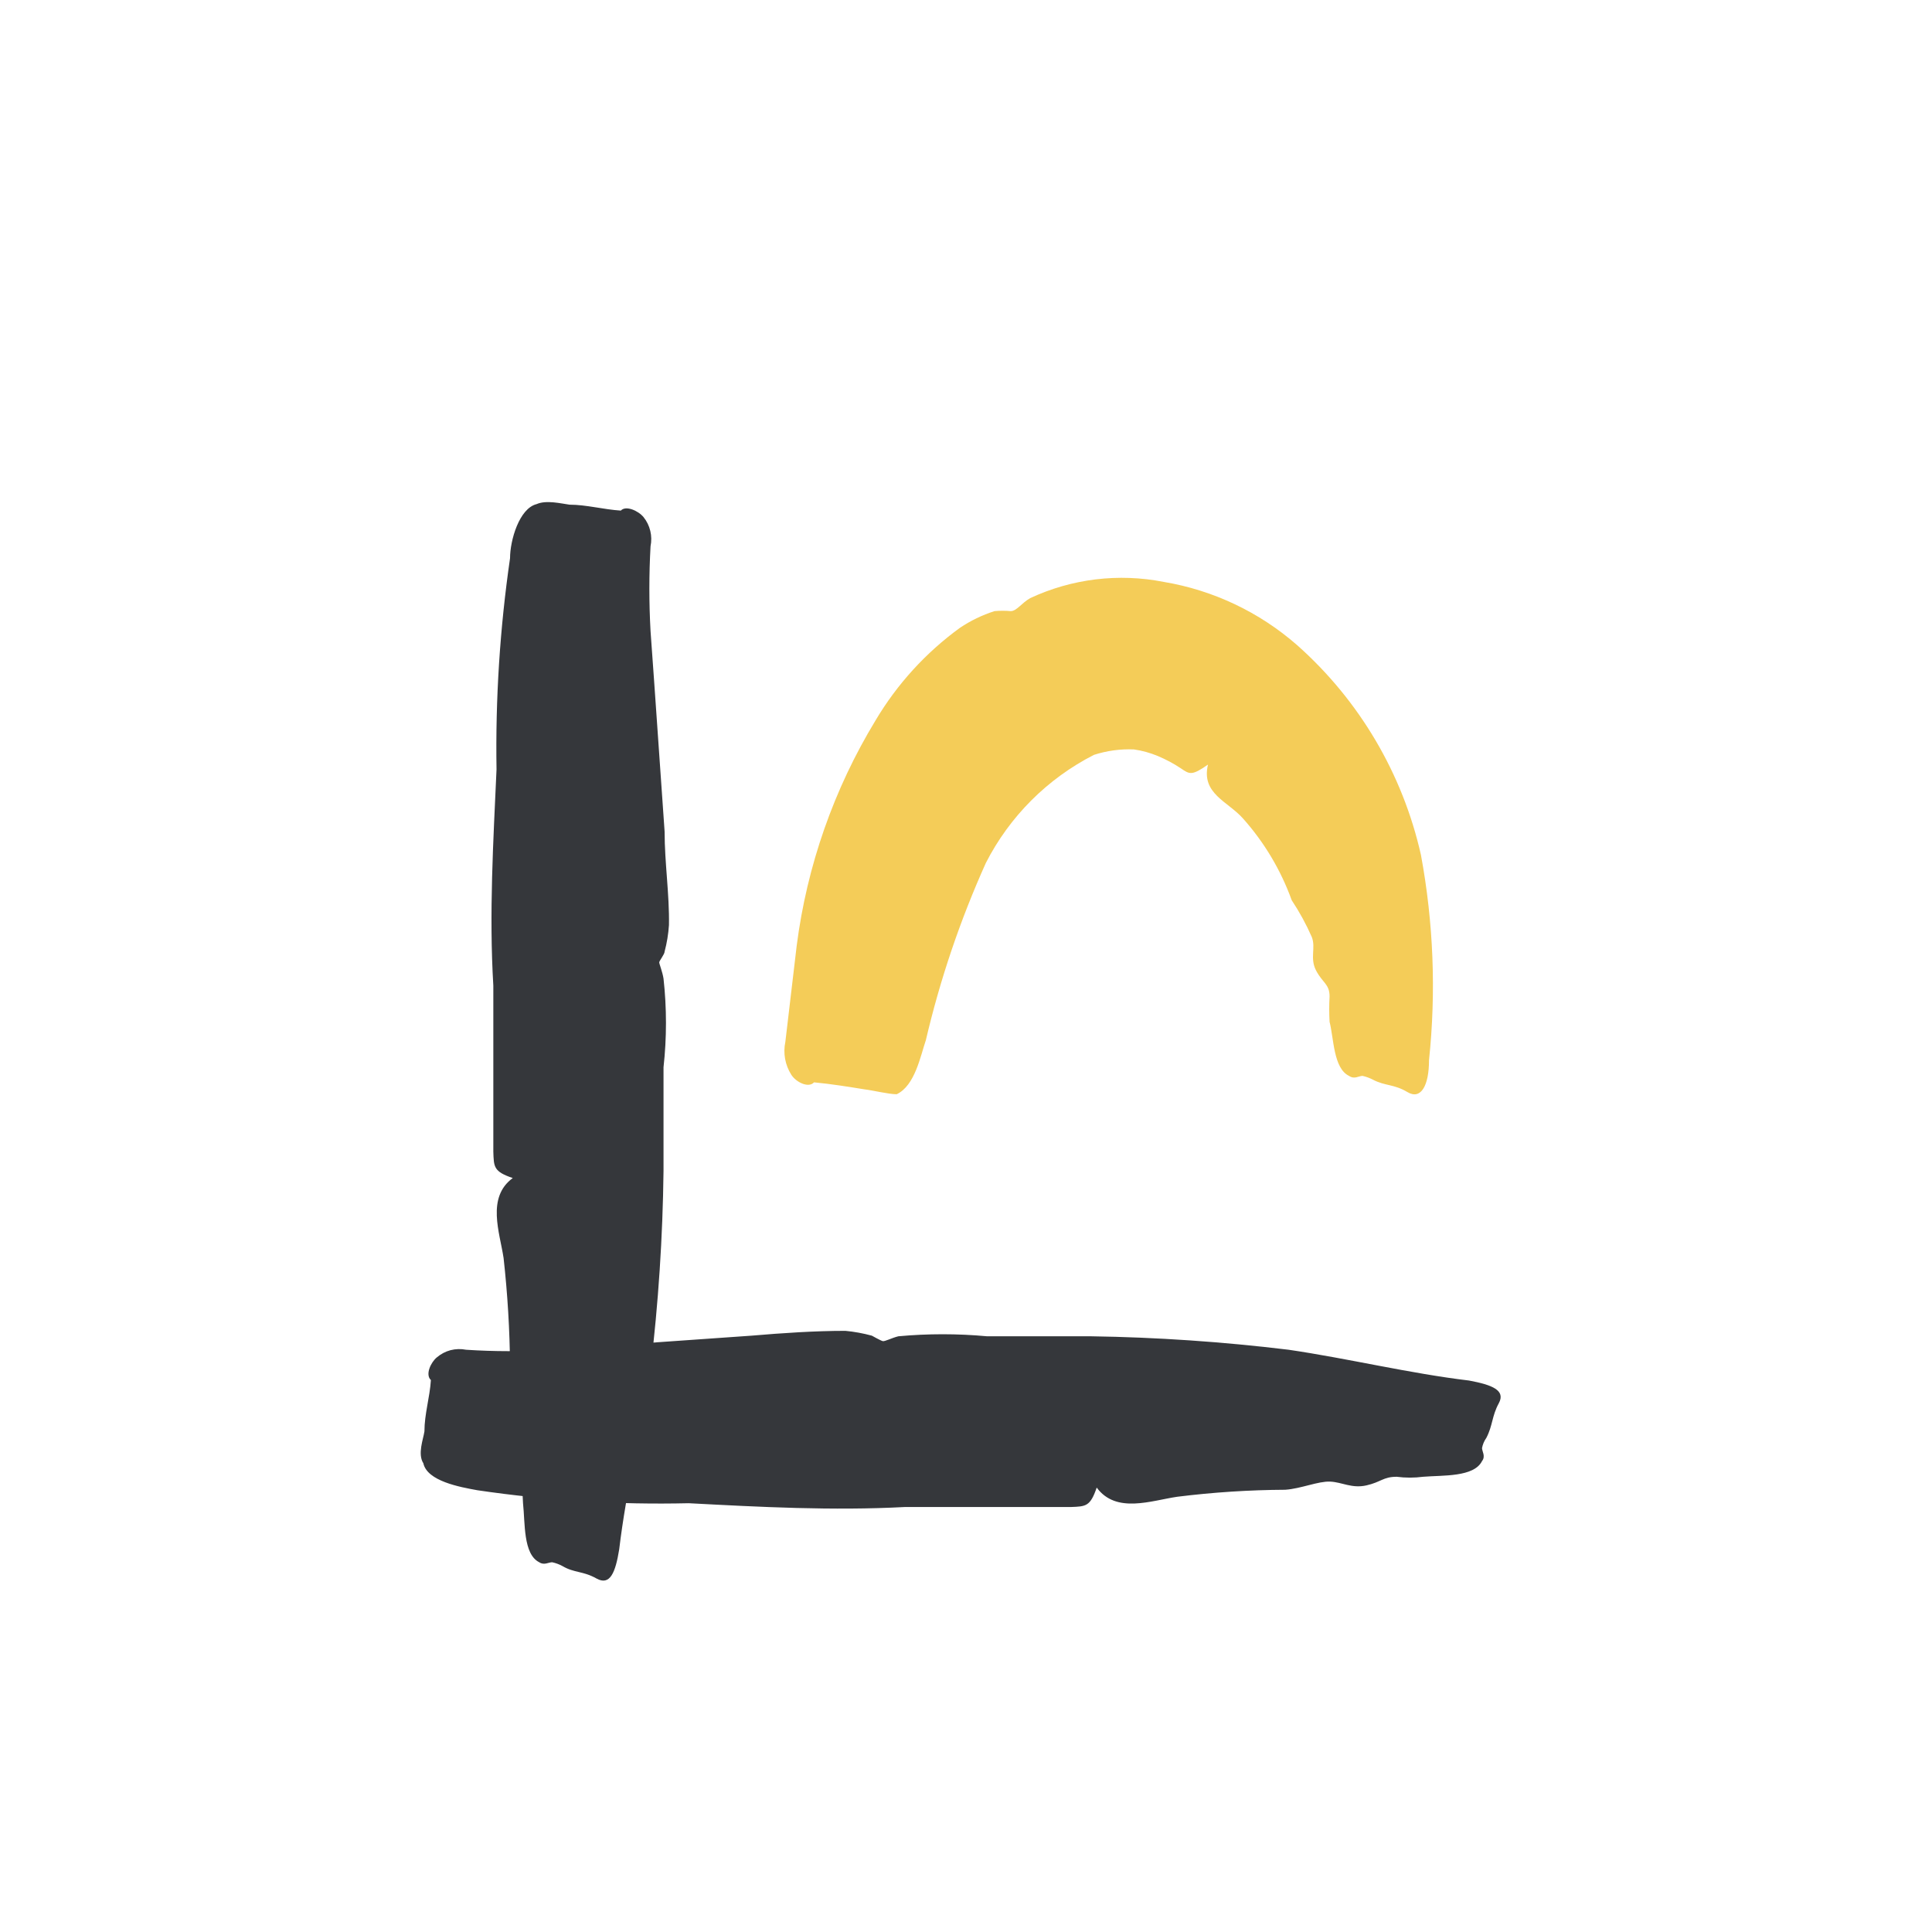
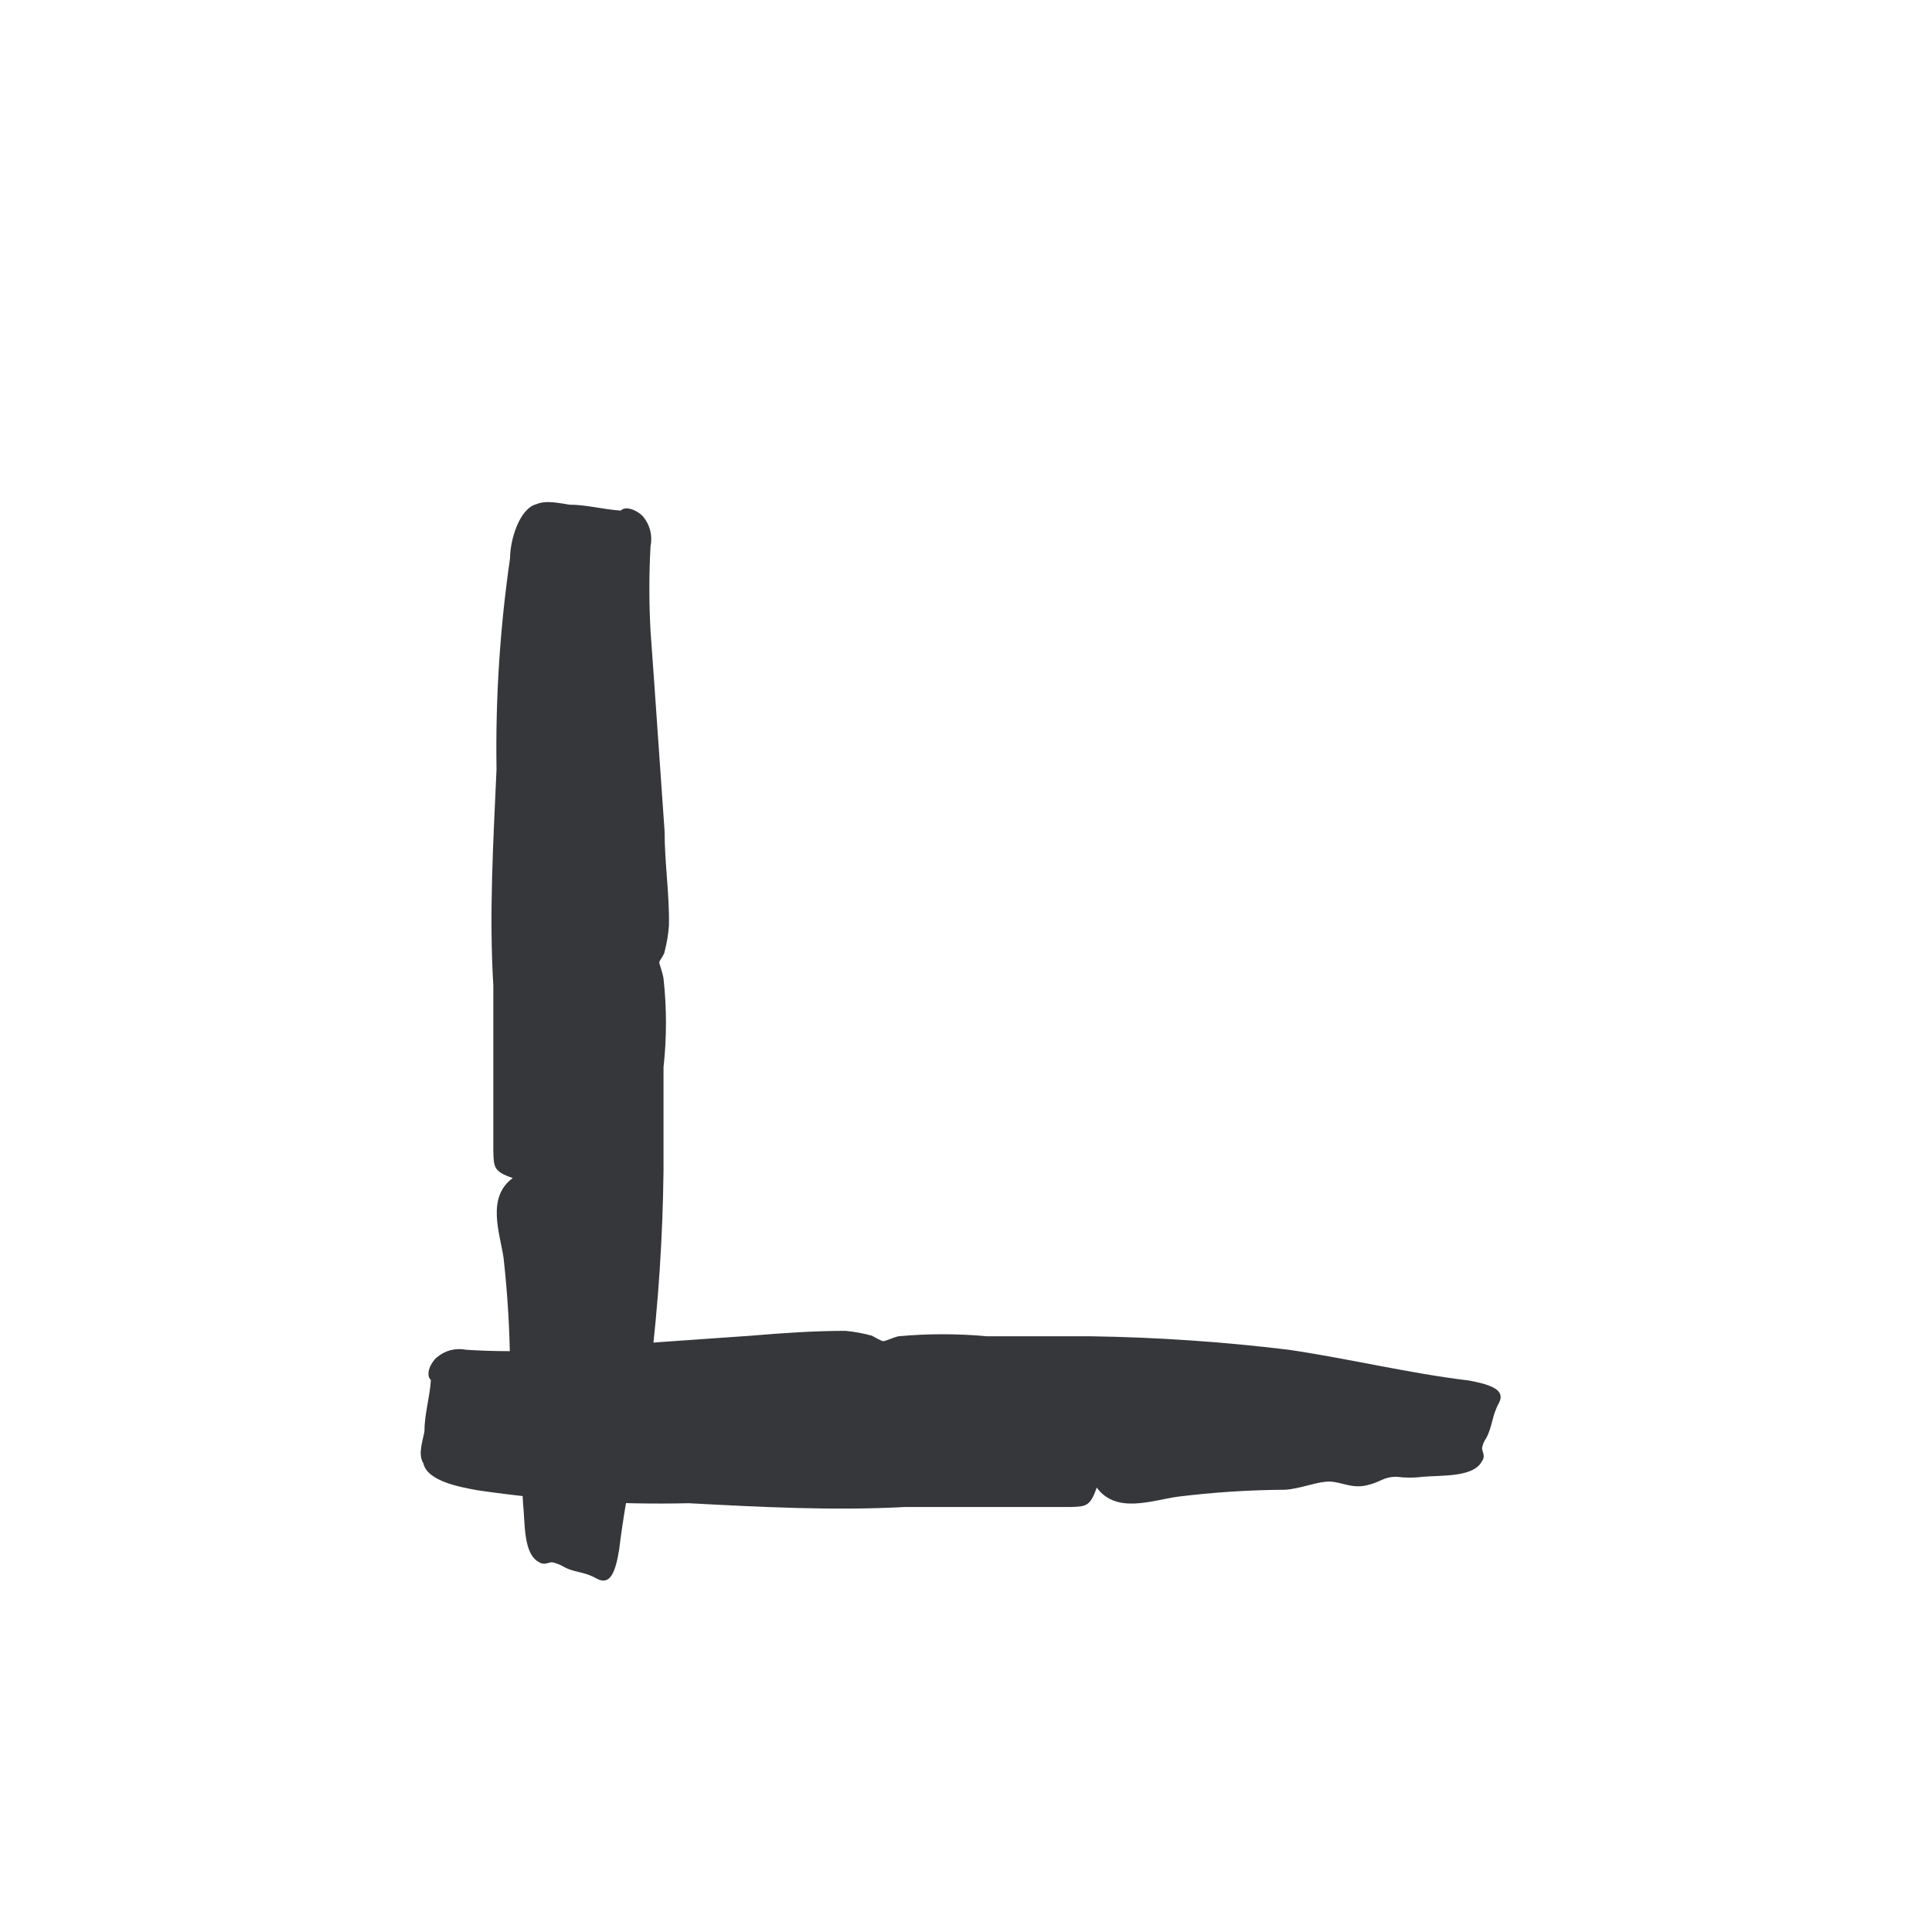
<svg xmlns="http://www.w3.org/2000/svg" width="32" height="32" viewBox="0 0 32 32" fill="none">
  <path d="M7.03 23.708C7.03 23.421 7.119 23.144 7.137 22.858C7.039 22.768 7.137 22.562 7.236 22.482C7.302 22.426 7.379 22.385 7.463 22.363C7.547 22.342 7.634 22.339 7.719 22.356C8.187 22.387 8.656 22.387 9.124 22.356L12.445 22.123C12.964 22.079 13.492 22.043 14.003 22.043C14.151 22.057 14.298 22.084 14.441 22.123C14.441 22.123 14.585 22.204 14.62 22.213C14.656 22.222 14.772 22.159 14.88 22.133C15.368 22.088 15.86 22.088 16.348 22.133C16.921 22.133 17.494 22.133 18.066 22.133C19.162 22.149 20.255 22.224 21.343 22.356C22.327 22.5 23.357 22.75 24.332 22.866C24.717 22.938 24.941 23.028 24.825 23.242C24.708 23.457 24.726 23.609 24.619 23.815C24.583 23.866 24.558 23.924 24.547 23.985C24.547 24.039 24.61 24.12 24.547 24.2C24.413 24.469 23.894 24.433 23.571 24.46C23.426 24.479 23.278 24.479 23.133 24.46C22.909 24.46 22.873 24.549 22.631 24.603C22.39 24.657 22.229 24.549 22.032 24.54C21.835 24.531 21.548 24.657 21.289 24.675C20.69 24.678 20.093 24.717 19.499 24.791C19.069 24.854 18.487 25.077 18.165 24.639C18.058 24.952 17.986 24.952 17.735 24.961H16.285C15.855 24.961 15.39 24.961 14.987 24.961C13.788 25.024 12.597 24.961 11.407 24.898C10.236 24.925 9.065 24.854 7.907 24.683C7.612 24.63 7.075 24.531 7.012 24.236C6.913 24.084 7.012 23.833 7.03 23.708Z" fill="#35373B" />
  <path d="M9.433 8.359C9.71 8.359 9.997 8.439 10.283 8.457C10.364 8.368 10.57 8.457 10.659 8.565C10.713 8.632 10.751 8.71 10.771 8.794C10.791 8.877 10.792 8.964 10.775 9.048C10.749 9.516 10.749 9.985 10.775 10.453C10.856 11.563 10.928 12.646 11.008 13.774C11.008 14.293 11.089 14.813 11.08 15.323C11.07 15.471 11.046 15.618 11.008 15.761C11.008 15.806 10.919 15.914 10.919 15.94C10.919 15.967 10.972 16.093 10.99 16.209C11.044 16.697 11.044 17.189 10.99 17.677C10.99 18.274 10.99 18.846 10.99 19.395C10.977 20.491 10.905 21.584 10.775 22.672C10.623 23.656 10.373 24.677 10.256 25.661C10.194 26.046 10.104 26.27 9.88 26.145C9.657 26.019 9.513 26.055 9.316 25.939C9.263 25.91 9.206 25.889 9.146 25.876C9.084 25.876 9.012 25.93 8.932 25.876C8.663 25.742 8.699 25.223 8.663 24.9C8.653 24.754 8.653 24.608 8.663 24.462C8.663 24.238 8.582 24.211 8.52 23.961C8.457 23.71 8.582 23.567 8.582 23.361C8.554 23.113 8.509 22.868 8.448 22.627C8.443 22.029 8.407 21.431 8.341 20.837C8.278 20.416 8.054 19.834 8.493 19.512C8.171 19.404 8.18 19.324 8.171 19.073C8.171 18.993 8.171 17.731 8.171 17.623C8.171 17.185 8.171 16.728 8.171 16.325C8.099 15.126 8.171 13.935 8.224 12.745C8.205 11.574 8.28 10.404 8.448 9.245C8.448 8.95 8.6 8.422 8.887 8.35C9.048 8.278 9.299 8.341 9.433 8.359Z" fill="#35373B" />
-   <path d="M14.324 18.044C14.046 17.999 13.769 17.954 13.483 17.927C13.393 18.026 13.187 17.927 13.107 17.802C13.004 17.64 12.968 17.444 13.008 17.256L13.196 15.662C13.366 14.341 13.811 13.069 14.503 11.93C14.86 11.33 15.335 10.809 15.899 10.399C16.076 10.28 16.269 10.187 16.472 10.122C16.562 10.114 16.651 10.114 16.741 10.122C16.839 10.122 16.92 9.988 17.063 9.907C17.753 9.585 18.527 9.491 19.274 9.638C20.094 9.775 20.859 10.138 21.485 10.686C22.515 11.6 23.232 12.815 23.535 14.159C23.743 15.28 23.788 16.426 23.669 17.56C23.669 17.981 23.535 18.223 23.311 18.088C23.087 17.954 22.944 17.99 22.738 17.882C22.684 17.854 22.627 17.833 22.568 17.82C22.505 17.82 22.434 17.882 22.344 17.82C22.085 17.694 22.093 17.202 22.022 16.925C22.014 16.785 22.014 16.644 22.022 16.504C22.022 16.298 21.905 16.28 21.798 16.074C21.691 15.868 21.798 15.698 21.727 15.519C21.634 15.307 21.523 15.104 21.395 14.911C21.215 14.413 20.942 13.954 20.59 13.559C20.339 13.273 19.892 13.147 20.008 12.664C19.739 12.852 19.704 12.825 19.56 12.727C19.439 12.646 19.31 12.578 19.175 12.521C19.049 12.469 18.917 12.432 18.782 12.413C18.557 12.403 18.333 12.434 18.119 12.503C17.349 12.896 16.722 13.523 16.329 14.293C15.904 15.237 15.571 16.221 15.335 17.229C15.246 17.488 15.156 17.981 14.852 18.124C14.718 18.124 14.467 18.061 14.324 18.044Z" fill="#F4CC58" />
</svg>